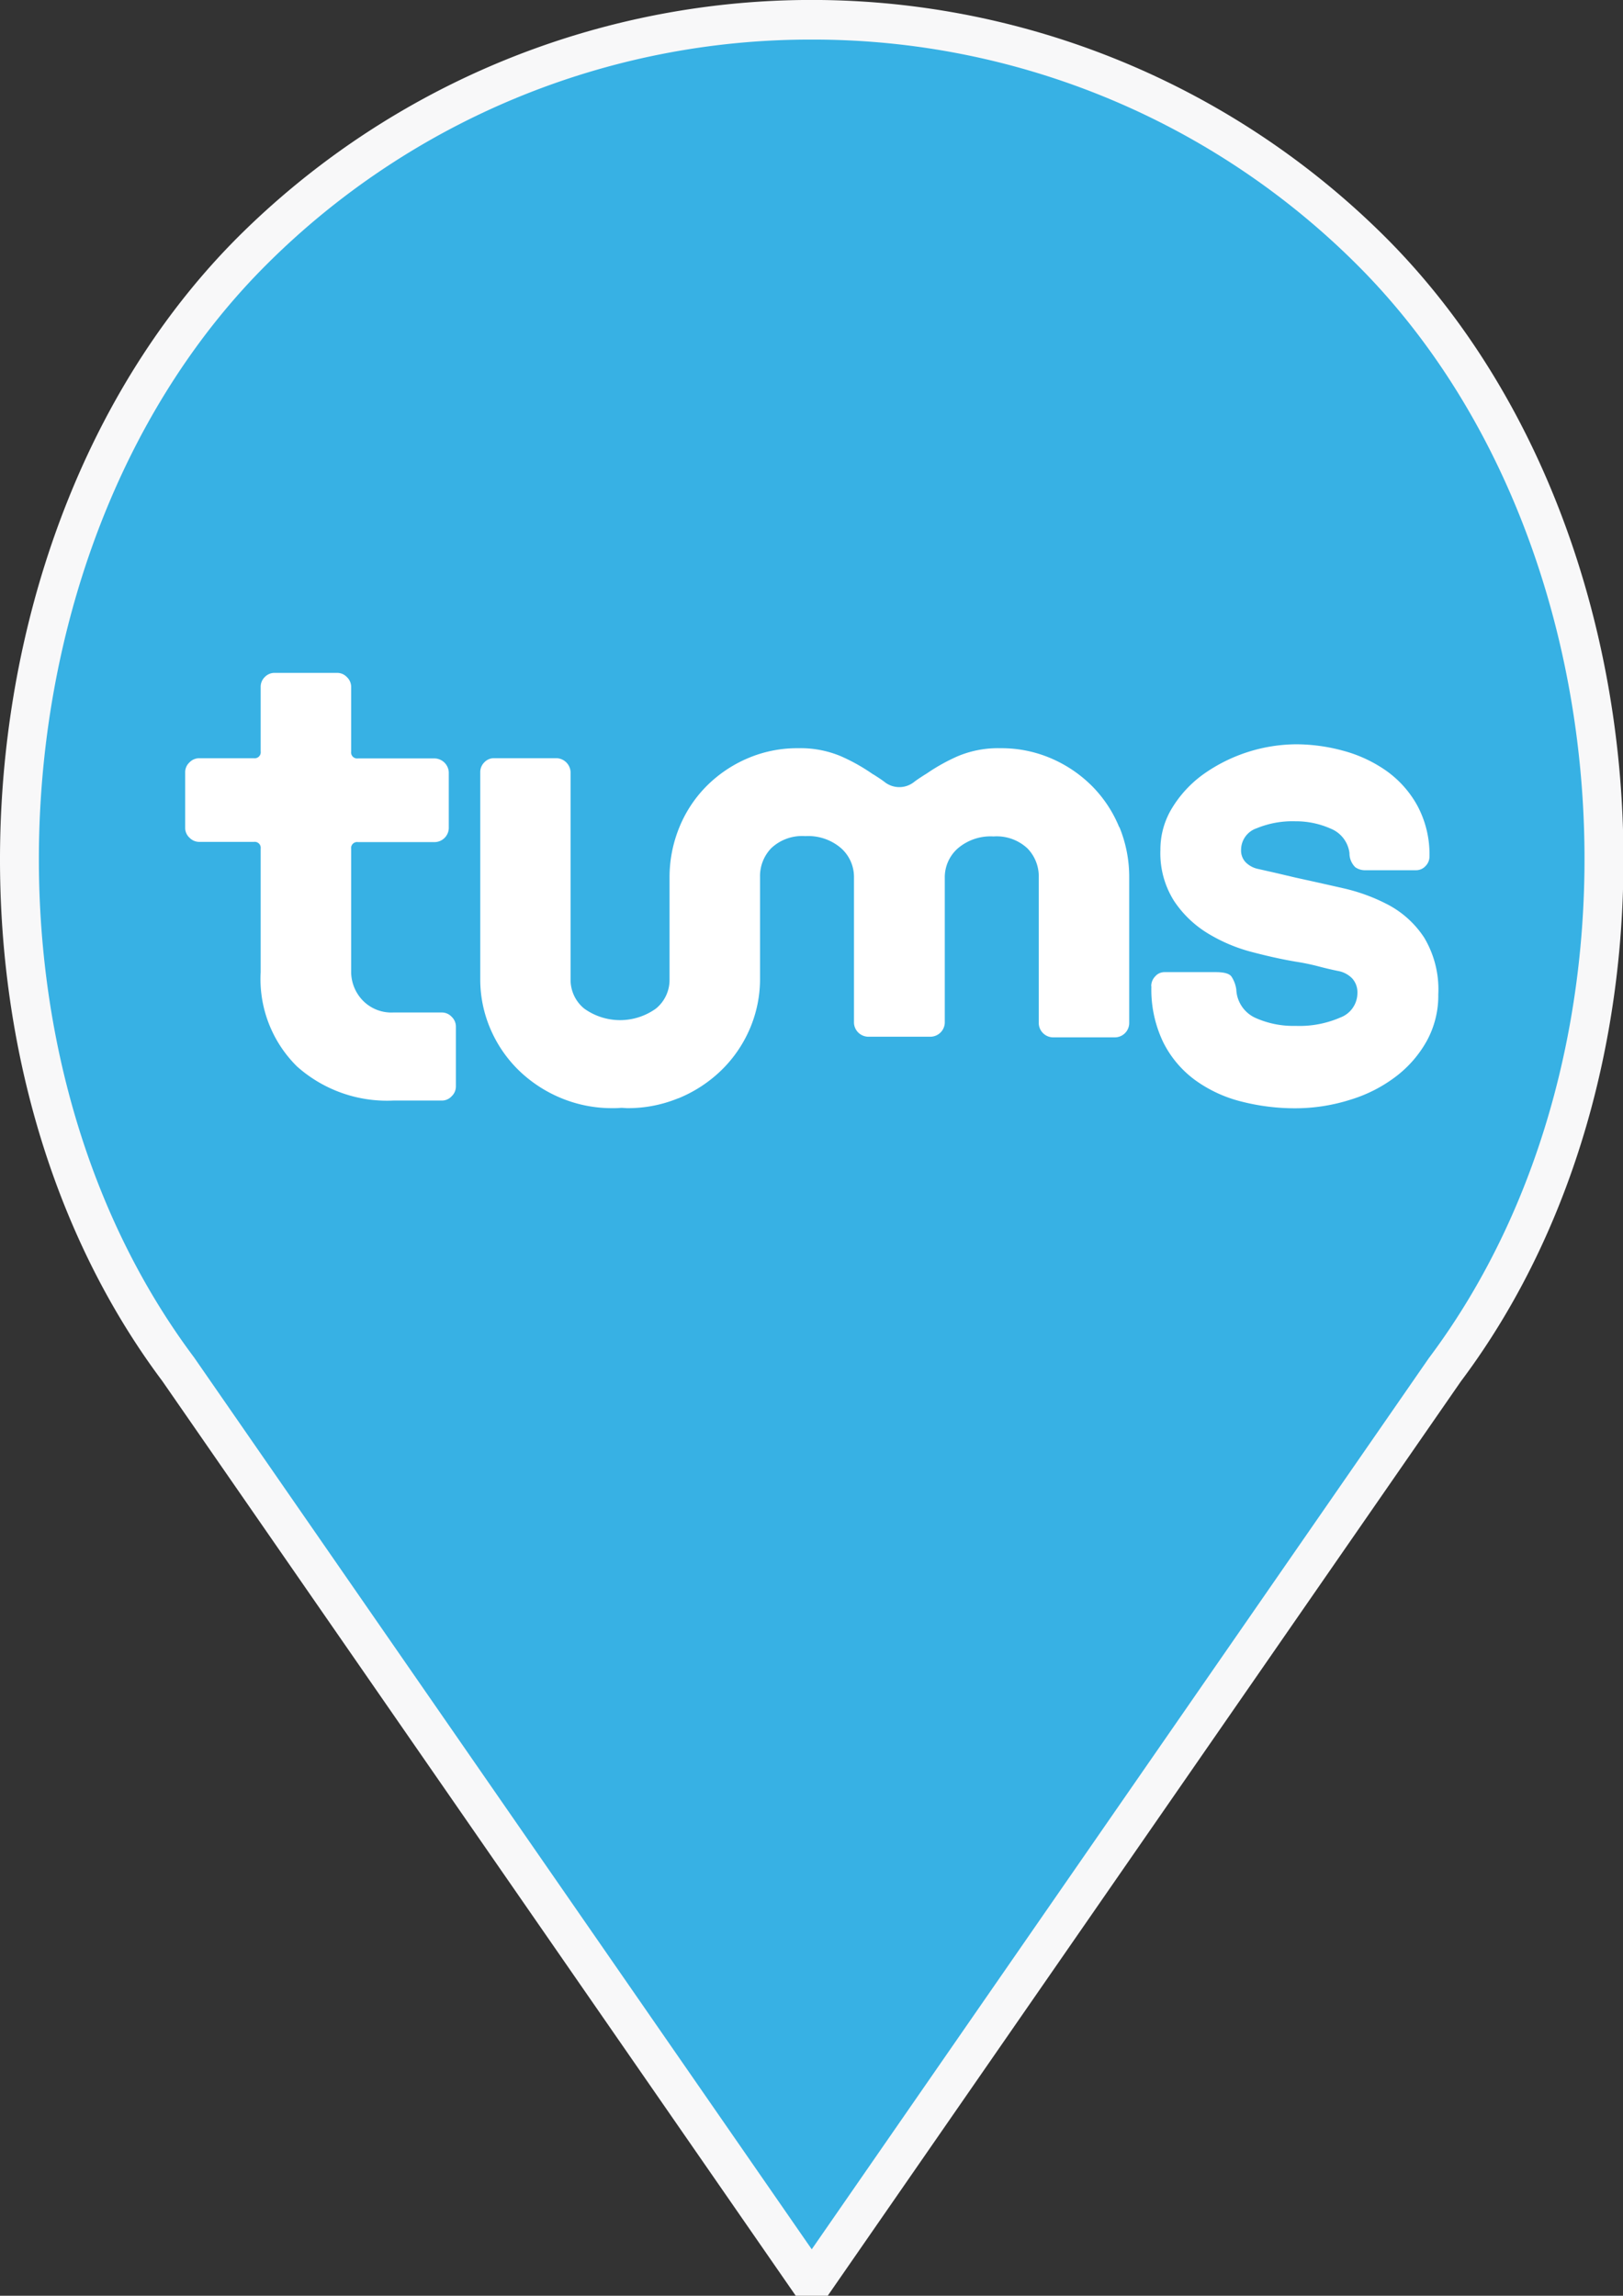
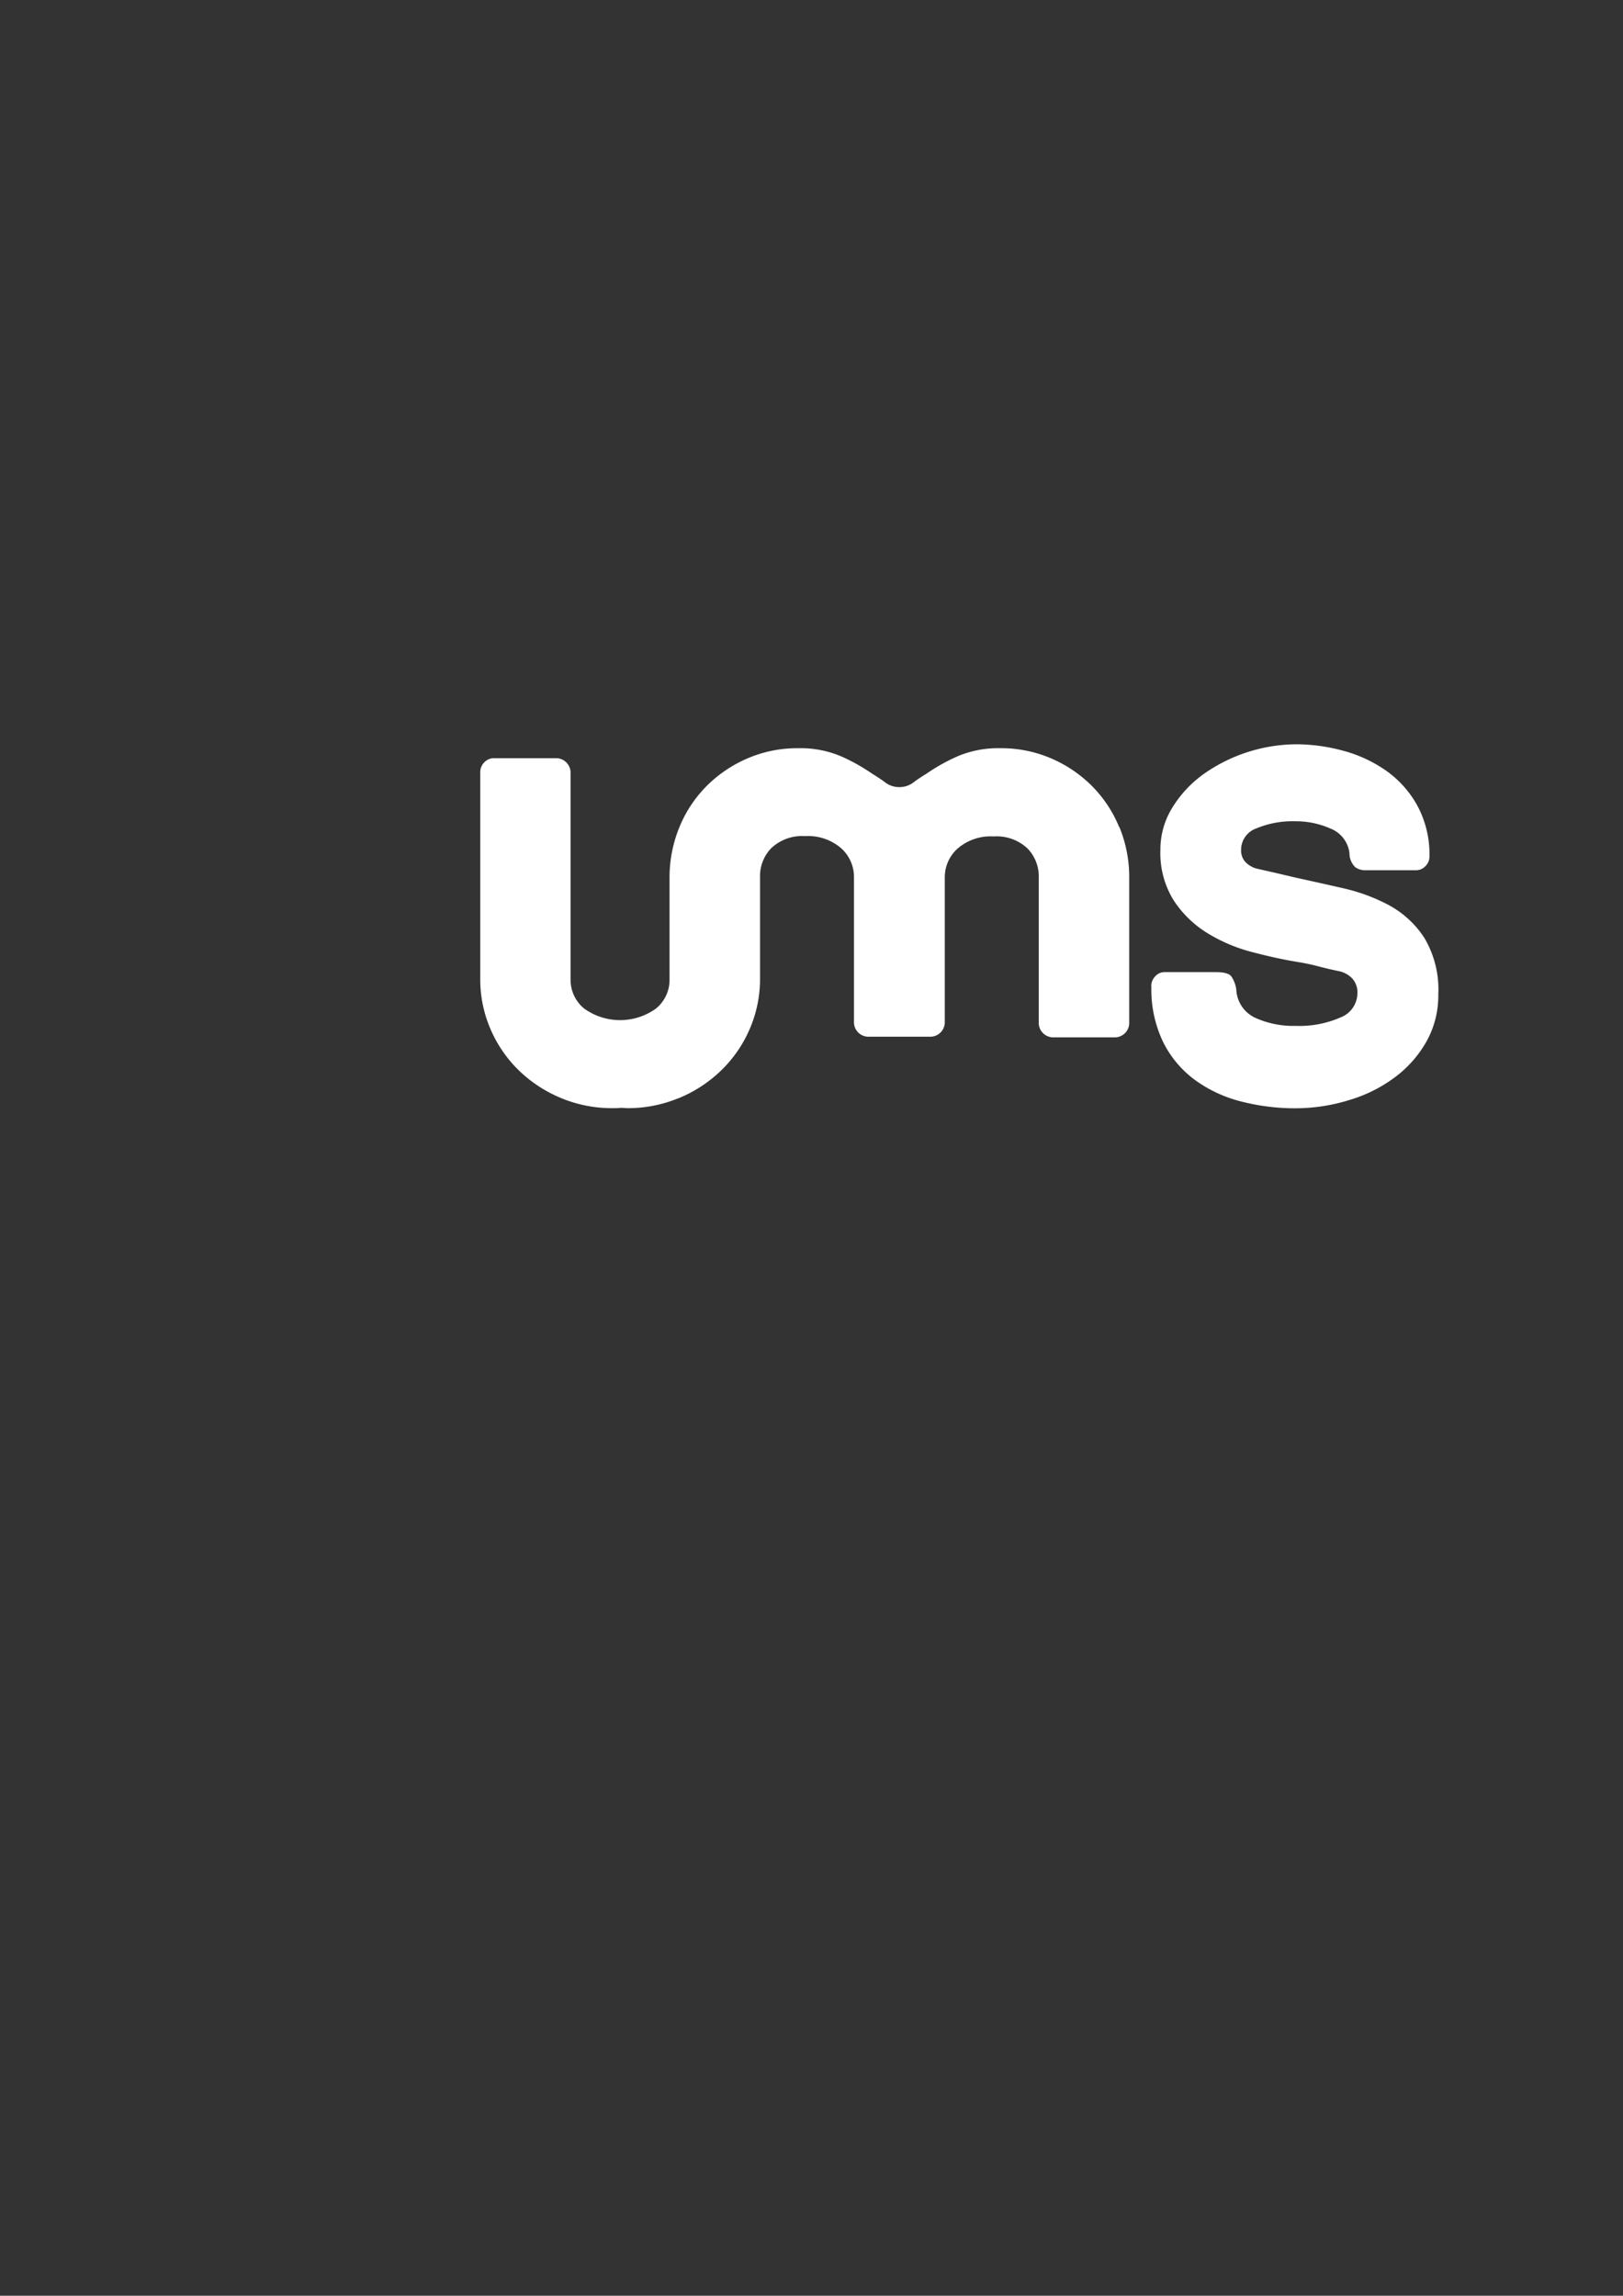
<svg xmlns="http://www.w3.org/2000/svg" width="41" height="58" viewBox="0 0 41 58">
  <rect x="0" y="0" width="41" height="58" fill="#333333" stroke="none" />
  <defs>
    <style>.cls-1{fill:none;stroke-miterlimit:10;stroke-width:2px;}.cls-1,.cls-3{stroke:#37b1e4;}.cls-2{clip-path:url(#clip-path);}.cls-3,.cls-5{fill:#f8f8f9;}.cls-3{stroke-miterlimit:22.926;stroke-width:0.57px;fill-rule:evenodd;}.cls-4{fill:#37b1e4;}.cls-6{fill:#fff;}</style>
    <clipPath id="clip-path">
      <rect class="cls-1" x="-2587" y="815" width="150" height="150" />
    </clipPath>
  </defs>
  <title>pin_hospital</title>
  <g id="東京map僻地">
    <g class="cls-2">
-       <path class="cls-3" d="M-138.345,560.838c-2.5,4.086,2.84,20.821,4.078,25.868a254.167,254.167,0,0,0,22.6,59.4c15.813,23.784,41.4,51.436,66.777,64.163,14.02,7.032,61.043,27.38,65.929,42.207.761.188,1.257,1.562,1.531,2.041,22.172,20.431,65.65,34.453,93.964,20.254,7.5-3.765,12.4-14.205,19.879-15.656,14.9-2.89,14.873,19.343,24.468,21.274,2.433,4.252,5.031,14.792,4.079,19.74-4.5,16.387,5.523,13.238-7.307,27.061-8.141,8.775,4.618,17.618.34,24.336-2.587,4.059-9.757,8.251-10.024,12.936-.294,5.1,10.271,17.4,5.945,20.764-3.992,3.111-72.258-25.306-64.906-43.569-13.447-16.7-54.823,3.644-70.688,6.639-13.312,6.6-31.195,8.412-45.368,14.464-12.517,5.347-25.356,19.571-39.42,19.571-7.915,0-13.561-1.833-20.9,2.385-10.617,6.108-17.273,19.688-26,4.594-5.678-9.816-4.09-19.529-8.5-27.228-12.134-2.459-26.4-.106-38.57,2.38-11.556,2.364-33.692,13.412-43.67,12.765-43.495,19.313-80.01,31.173-118.092,62.97l-96,80.161-78.162,70.288-65.76,76.759c-39.267,46.866-75.278,96.752-105.858,149.428-15.648,25.512-24.317,53.81-38.061,79.819-11.013,20.846-15.639,47.054-26.846,66.714-14.321,42.851-35.191,99-26.339,145,0,33.854-6.066,68.415,1.7,101.6,1.719,7.361,6.165,14.014,7.645,20.6,12.194,13.089,28.341,24.74,32.8,42.888,5.72,23.314-7.261,37.712-15.294,58.716-4.62,12.074-10.974,30.525-11.384,43.226,0,34.778,18.5,64.491,1.87,99.223-4.973,10.4-10.9,20.188-11.216,32-5.643,11.385,3.6,27.9-7.817,39.314-8.951,8.952-5.093,20.209-14.441,28.25-5.259,4.52-6.865,7.729-11.385,12.6-9.769,10.529-13.455,9.02-26.167,9.02-20.28-7.417-26.308-6.109-35,12.423-6.616,14.108-24.979,2.783-24.979,25.868,0,11.359-9.654,17.276-9.175,28.084.528,11.964,5.93,35.683-15.462,31.823-6.276-1.128-13.158,2.476-16.991,1.535-3.137-12.554,8.912-33.189-12.744-33.189-17.265,0-29.719,16.149-30.246,33.018-17.214,30.343-18.6,2.13-32.624.171-9.5-1.329-32.588,6.744-38.571,14.807-7.012,9.441-17.019,9.932-21.409,22.634-8.324,24.1-11.9,14.524-28.206,10.212-12.169-3.216-37.256,11.644-47.069,17.019-5.669,3.109-11.918-15.468-11.553-19.231-6.733-17.807-9.884-31.912-23.619-7.15-6.213,11.2-26.131-.679-38.4-.679-6.785,0-21.2-2.4-25.487,2.21-3.6,3.881-5.695,8.621-11.216,3.066-3.605-3.624-8.832-7.523-14.273-6.467-20.815,4.037-33.015,19.8-49.105,31.315-6.919,12.091-6.9,13.369-5.439,27.06s-14.164,9.582-13.591,13.443c-1.979,1.41-3.316,20.22-1.7,22.467,1.58,2.2,17.148,11.677,13.424,12.593-.782,3.126-9.708-1-11.216-1.36-4.88-1.166-8.859-.695-13.592.85-12.357,4.029-17.088,10.48-19.541,22.806-2.115,10.648-9.477,5.293-13.423,9.7-12.753,14.234-4.611,10.324-23.111,12.084-22.9,0-34.321,3.415-54.033,13.617-17.943,9.288-27.69,27.242-43.158,37.951-8.194,5.675-18.164,5.045-26.677,11.912-13.745,11.082-21.622,27.942-33.813,40.168-7.132,14.145-16.432,25.087-17.162,41.867-.194,4.445-6.128,34.672-8.156,37.441-4.161,5.675-11.55,9.553-13.424,16.848-3.259,12.7-2.209,28.826-2.209,42.039,11.207,33.377-23.345,54.757-37.043,79.307-4.382,7.854-21.767,14.952-29.906,18.041-7.529,2.86-23.458,17.989-31.264,13.275-7.825,5.968-11.861,4.552-21.069,5.447-8.234,0-11.342-2.045-17.5,4.594-5.545,5.972-5.536,4.851-10.875-.51-7.288-7.326-19.529.256-28.206-1.7-7.441-1.681-3.423-8.494-17.673-5.619-10.355,2.09-29.143,7.086-39.249,5.447-5.027-.815-30-13.207-31.435-17.53-5.464-16.475,4.3-30.71-2.039-47.143-13.695-19.115-48.834-48.737-72.217-52.76-8.765-1.509-22.452.53-29.735-1.7-4.919-1.5-7.143-7.477-11.895-9.02-10.919-3.553-17.073-10.251-23.618-20.764-2.393-3.838,2.338-10.083,1.36-15.149-4.229-21.864,11.681-6.5,27.018-8.338,9.719-1.164,55.858,12.3,58.45,4.255,1.551,0,2.159-1.594,2.721-2.892,7.939-2.675,17.758-8.159,25.826-9.02,7.6-.81,13.582,2.044,19.372-3.744,9.319-9.32.605-34.174,20.39-28.082,7.492,2.307,15.44-1.545,21.408,4.423,2.307,2.307,4.149,12.787,6.457,12.6,4.1-.345,10.329-6.8,13.084-9.872,3.768-4.206,4.292-12.465,5.268-18.041,2.173-17.256,2.919-32.538-4.929-48.335-7.351-14.8-25.695-7.771-34.663-20.764-5.727-8.3-10.027-13.9-21.24-12.083-11.071,1.8-22.082-5.093-26.847-14.463,3.733-4.98,20.693-2.385,26.679-2.385,18.591,0,11.574-17.566,7.645-28.082-9.824-12.3-5.972-24.2-9.174-37.1-3.032-12.219-13.846-16.679,8.156-16.679,26.978,0,28.957-30.457,17.841-48.5-7.669-12.451-21.668-4.1-27.7-18.041.7-8.635,1.939-24.317,6.456-31.655,4.034-6.544,9.625-9.739,13.763-15.488,9.2-12.79,3.382-39.178-7.306-49.866-7.355-7.355-5.891-18.722-19.03-18.722-4.83,0-1.754-10.161-4.078-12.933,0-15.348-7.623-25.942-6.967-39.315.439-9,3.288-33.454,7.817-40.846a161.356,161.356,0,0,1,18.352-23.658c8.933-9.631,18.544-7.694,26-15.146,8.227-8.228,21.9-13.72,32.964-16.51.174-.718,1-.889,1.7-1.36,39.167-13.2,18.129-74.209.169-98.711-6.306-8.607-17.81-18.922-22.259-27.571,0-10.96,9.346-16.957,9.346-24.679,0-10.324-11.1-22.2-18.352-28.932-19.736-18.314-62.585-34.281-89.035-40.335-3.856-.882-26.507-6.748-26.507-8.34,18.413-4.679,41.627-.909,58.96-8.68,7.909-3.548.665-11.188,2.719-16.509,13.921-7.688,9.227-4,22.26-4.934,3.411-.245,8.884-10.469,12.574-12.935,19.5-13.022,2.563-10.213-6.967-14.978-2.059-1.027-10.144-18.967-8.835-21.1,3.875-6.328,17.17-14.789,18.519-21.274,4.367-21,24.064,23.712,29.4,18.379,5.566-5.566,9.944-7.451,6.456-15.317-3.661-8.25-11.921-19.061-18.52-25.187-12.422-11.526-.918-12.75,3.229-25.19,6.362,1.617,27.191,10.324,32.114,14.467,6.376,4.948,25.937,18.075,33.474,20.935,4.25,1.615,30.143,9.1,30.414,4.934.471-7.166-3.056-15.645-8.156-20.764-13.015-13.075,6.157-8.644,12.4-7.146,4.09.978,5.319-3.733,10.2-2.213,10.885,3.393-14.593-17.339,6.287-18.552,7.424-.43,6.506-7.131,13.935-8,7.084-.824-.388-14.467-2.889-14.467-16.581,0-14.008-6.317-16.312-20.76-1.837-11.5-7.287-27.283-16.652-34.721,1.136-15.194,8.709-46.105,24.129-52.419,17.014-6.964,25.937-19.743,45.366-19.743,12.471,0,19.794.277,30.925-2.552.257-1.026.7-1.466,1.021-2.892l4.246-29.445,27.528.851,2.719,18.382c-14.308,4.281-10.846,4.934-17.841,4.934l1.189,3.4,31.775-8.171-1.7-4.423-14.951-39.654,32.964-17.7,21.747,41.867-5.606,4.594,1.7,3.234,10.874-10.722-14.952-28.761,11.214-6.128,9.177,13.785,4.757-3.744-7.135-11.912,18.011-12.936,21.238,26.211,3.4-3.745-2.55-9.362-18.008-24.847,4.417-3.913,17.161-26.039,21.07,13.274,3.906-6.639-18.18-16.338,17.67-26.039,15.294,12.083,5.778-8.339-14.444-12.422,24.816-34.213,13.592,9.191,6.117-8.509L-1410,1254.024l12.235-16.677,17.669,7.489,3.4-1.7-6.457-15.317,10.536-4.766,42.479,27.911,5.1-7.147-20.391-27.232,11.9-9.191,38.062,12.255,2.039-5.105-41.46-23.487,6.115-9.531,50.3-5.1-.339-3.4-69.667,1.021-4.078-39.486,40.78-2.381,2.719,31.994,12.233-.679-2.378-42.888,4.418-4.765h-47.576v-3.4l15.973-13.954-29.907-27.913-7.136,6.129,20.048,22.124-10.195,10.212-110.963-117.773-15.973-17.7-14.273-7.489-8.5,6.259h-34.27l-3.621-13.517h29.154l2.113-7.888-33.306.34V931.685l13.255-.679.339-9.02-13.594-1.025-.508-10.209-34.324-.171.85,4.255,22.09.172,3.228,20.252-23.955,2.895-17.33,1.021,4.757-16.677-6.8-2.385-9.855,10.892-10.2-16.677-10.534,3.4-6.8,7.147-2.721,8.51,18.691-3.4v5.446l-19.03,9.532-28.886,6.807-10.534,17.019,46.558,37.781-57.436,38.464-21.068-17.019-3.739,3.062,17.673,18.723-17.673,14.3-6.8-19.743-13.255,6.807-27.526-8.51-2.378-27.91h0l20.046-15.656c10.175-7.745,11.723-26.191,11.723-38.123,0-15.42-6.693-40.795,5.439-52.926,5.184-6.858,24.1-1.36,34.153-11.411,15.565-15.564,24.89-29.949,15.972-51.737-7.511-18.345-31.971-25.27-37.72-42.717,7.3-26.11,7.012-50.248-20.39-64.843-5.84-3.109-12.32-24.061-14.613-30.976-3.762-11.331,7.386-23.36,19.2-24.848l6.978-6.516h0l.328-12.035c-1.791-4.845-6.2-12.28-7.135-16.849-1.352-6.6,3.4-13.913,3.4-20.252,0-3.588-3.229-5.531-3.229-9.532a99.455,99.455,0,0,1,1.529-17.019c1.72-9.824-2.544-17.863-4.249-27.4-1.084-21.206-3.157-49.033,12.916-65.183,12.125-12.18,9.248-36.657,6.624-52.93-4.808-14.592-12.234-28.329-16.82-42.89-4.1-13.033-.612-22.783-13.933-30.123-7.6-4.193-11.809-10.387-14.613-18.552a204.054,204.054,0,0,0-14.783-32.675c-5.342-10.683-14.935-17.354-24.979-22.977-11.9-6.659-14.7-15.032-19.541-27.229-2.706-6.821-20.253-53.166-23.619-53.781-17.147-10.735-4.368-17.063-6.116-29.784-1.623-11.828-20.747-18.931-24.3-31.656-2.443-8.769,3.229-13.731,3.229-22.124,0-12.163-4.25-24.1-4.25-36.592,0-1.169.374-7.317.682-6.81,1.3-12.054,8.387-19.626,1.358-31.312-6.671-11.1-22.632-18.095-28.037-28.934-4-8.019-4.1-12.433-12.4-18.211-12.9-8.975-10.384-21.07-20.052-29.442-5.761-4.985-6.117-12.252-6.117-19.572L-1944.4-60.193h0l4.589-16.848,18.8-18.665c12.242,9.223,26.418,23.622,29.116,30.066,4.854,11.6,12.08,39.594,12.742,51.908.886,16.484,18.448,26.653,26.846,39.487,17.716,27.071,28.866,34.164,55.225,52.418,9.166,6.346,20.721,13.885,25.826,24.166,3.57,7.192,12.425,24.183,19.712,27.061,4.221,1.666,12.676,37.389,16.48,44.591,14.887,28.178,33.994,31.851,59.132,47.653,21.38,13.44,28.925,38.556,37.042,60.931,3.134,8.641,18.677,18.328,32.5,25.446,5.837,3,11.027,5.641,14.053,7.74,20.416,14.157,51.8,55.394,76.462,54.461,14.41-.545,25.064-8.647,39.763-1.7,10.794,5.1,18.437,17.065,27.7,23.827,38.442,28.07,62.1,30.314,109.426,36.933,19.31,2.7,56.523,22.575,69.5,37.1,14.215,15.919,19.275,37.841,35,53.95,29.627,30.346,84.947-25.609,110.108-33.018,25.5-7.508,43.489,12.719,67.8,11.916,21.959-.725,42.768-33.244,63.891-40.508,47.762-16.426,68.686,34.316,121.829-1.189,20.741-13.856,23.262-43.144,44.009-52.932,19.483-9.188,38.037-20.7,58.453-27.571,22.948-7.722,26.721-4.534,50.8-1.871,34.3,3.794,57.712-31.951,95.5-24.509,23.673,4.664,44.166,19.752,68.986,26.89,1.34-6.964-3.454-13.423-9.007-16.848-8.493-5.236-19.686-28.338-16.991-37.783,2.783-9.762,13.74-8.539,19.37-16,2.569-3.409,2.723-9.437,3.4-13.618.967-5.957,4.149-12.146,7.138-17.359L-531.2,251.6c21.77,14.556,41.482,44.086,65.081,54.632,11.042,4.933,27.451,8.646,35.681,17.7,9.012,9.909,17.736,14.812,29.211,16.722,1.5,3.311,4.628,6.075,5.792,9.824,1.174,3.8,2.359,14.764,6.967,15.489,10.6,1.671,8.906,14.807,17.33,14.807,8.1,0,23.174,10.562,29.225,15.69,5.336,9.234,12.4,17.67,16.007,27.707,1.971,5.49,10.084,25.116,16.654,33.084l5.9,29.833c14.447,6.419,28.943,7.207,41.807,10.777,43.1,11.969,83.643,20.564,114.865,54.464,2.683,2.914,5.549,5.672,8.327,8.509Z" />
-     </g>
-     <rect class="cls-1" x="-2587" y="815" width="150" height="150" />
+       </g>
  </g>
  <g id="東京map_pin">
    <g id="img03">
-       <path class="cls-4" d="M4.507,34.6l16,23.106,16-23.106c5.973-7.963,5.181-21.214-1.857-28.251a20,20,0,0,0-28.284,0C-.674,13.385-1.466,26.636,4.507,34.6Z" />
-       <path class="cls-5" d="M20.506,58.584,4.1,34.891c-6.157-8.22-5.266-21.72,1.91-28.9A20.524,20.524,0,0,1,35,5.994c7.18,7.179,8.07,20.686,1.905,28.905ZM20.506,1A19.44,19.44,0,0,0,6.717,6.7c-6.851,6.851-7.7,19.747-1.81,27.6l.01.015L20.506,56.827,36.094,34.314c5.9-7.865,5.053-20.761-1.8-27.613A19.443,19.443,0,0,0,20.506,1Z" />
      <path class="cls-6" d="M29.082,24.914a.355.355,0,0,1,.1-.246.309.309,0,0,1,.233-.108h1.3c.205,0,.336.036.391.108a.778.778,0,0,1,.125.331.826.826,0,0,0,.474.713,2.33,2.33,0,0,0,1.023.206,2.585,2.585,0,0,0,1.131-.211.663.663,0,0,0,.432-.615.524.524,0,0,0-.133-.374.661.661,0,0,0-.361-.188c-.152-.031-.321-.07-.5-.118a5.667,5.667,0,0,0-.563-.116c-.345-.058-.717-.141-1.116-.246a4.142,4.142,0,0,1-1.111-.472,2.715,2.715,0,0,1-.852-.822,2.252,2.252,0,0,1-.341-1.282,2.006,2.006,0,0,1,.308-1.081,2.924,2.924,0,0,1,.794-.844,4.1,4.1,0,0,1,2.324-.745,4.541,4.541,0,0,1,1.177.159,3.448,3.448,0,0,1,1.081.495,2.637,2.637,0,0,1,.8.883,2.594,2.594,0,0,1,.313,1.3.341.341,0,0,1-.1.24.326.326,0,0,1-.243.105H34.482a.422.422,0,0,1-.246-.077.494.494,0,0,1-.146-.358.767.767,0,0,0-.479-.618,2.162,2.162,0,0,0-.89-.184,2.372,2.372,0,0,0-.976.177.576.576,0,0,0-.393.546.427.427,0,0,0,.12.317.623.623,0,0,0,.318.166l.442.1.5.118c.375.082.771.17,1.191.266a4.613,4.613,0,0,1,1.163.429,2.471,2.471,0,0,1,.892.821,2.55,2.55,0,0,1,.356,1.434,2.379,2.379,0,0,1-.291,1.176,2.9,2.9,0,0,1-.782.9,3.639,3.639,0,0,1-1.147.584A4.6,4.6,0,0,1,32.725,28a5.452,5.452,0,0,1-1.356-.168,3.387,3.387,0,0,1-1.168-.537,2.648,2.648,0,0,1-.815-.962,3.065,3.065,0,0,1-.3-1.417" />
-       <path class="cls-6" d="M4.678,20.917V19.508a.336.336,0,0,1,.107-.245.342.342,0,0,1,.247-.107H6.413a.152.152,0,0,0,.172-.172V17.347a.341.341,0,0,1,.107-.245A.337.337,0,0,1,6.936,17H8.52a.337.337,0,0,1,.244.107.341.341,0,0,1,.107.245v1.637a.152.152,0,0,0,.172.172h1.941a.368.368,0,0,1,.353.352v1.409a.362.362,0,0,1-.353.353H9.043a.151.151,0,0,0-.172.17v3.083a1.046,1.046,0,0,0,.289.744,1.006,1.006,0,0,0,.771.308h1.233a.335.335,0,0,1,.245.108.343.343,0,0,1,.108.248v1.512a.344.344,0,0,1-.107.248.334.334,0,0,1-.245.109H9.936a3.416,3.416,0,0,1-2.431-.86,3.1,3.1,0,0,1-.92-2.382V21.44a.151.151,0,0,0-.172-.17H5.032a.347.347,0,0,1-.247-.108.334.334,0,0,1-.107-.245" />
      <path class="cls-6" d="M28.274,20.9a3.174,3.174,0,0,0-.686-1.039,3.294,3.294,0,0,0-1.032-.7,3.175,3.175,0,0,0-1.282-.258,2.629,2.629,0,0,0-1.074.2,4.754,4.754,0,0,0-.761.42c-.015.011-.032.02-.046.031a.2.2,0,0,1-.02.011c-.091.058-.182.116-.268.18a.6.6,0,0,1-.773,0c-.087-.064-.178-.122-.269-.18-.006,0-.013-.006-.02-.011s-.031-.02-.046-.031a4.711,4.711,0,0,0-.761-.42,2.629,2.629,0,0,0-1.074-.2,3.17,3.17,0,0,0-1.281.258,3.287,3.287,0,0,0-1.033.7,3.174,3.174,0,0,0-.686,1.039,3.334,3.334,0,0,0-.248,1.281v2.565a.934.934,0,0,1-.344.735,1.552,1.552,0,0,1-1.812,0,.934.934,0,0,1-.344-.735V19.508a.368.368,0,0,0-.352-.353H12.481a.331.331,0,0,0-.249.108.344.344,0,0,0-.1.245v5.216A3.167,3.167,0,0,0,12.391,26a3.243,3.243,0,0,0,.713,1.04,3.4,3.4,0,0,0,1.065.7,3.345,3.345,0,0,0,1.3.257c.067,0,.131,0,.193-.006s.126.006.193.006a3.34,3.34,0,0,0,1.252-.239c.017-.007.034-.011.05-.018a3.4,3.4,0,0,0,1.065-.7A3.245,3.245,0,0,0,18.938,26a3.183,3.183,0,0,0,.262-1.28V22.158a1.012,1.012,0,0,1,.288-.734,1.136,1.136,0,0,1,.854-.3,1.274,1.274,0,0,1,.9.3.973.973,0,0,1,.331.744v3.672a.366.366,0,0,0,.353.352h1.589a.366.366,0,0,0,.352-.352V22.176a.973.973,0,0,1,.331-.744,1.274,1.274,0,0,1,.9-.3,1.139,1.139,0,0,1,.855.3,1.012,1.012,0,0,1,.288.734v3.69a.366.366,0,0,0,.351.352h1.584a.364.364,0,0,0,.35-.352V22.176a3.315,3.315,0,0,0-.248-1.281" />
    </g>
  </g>
</svg>